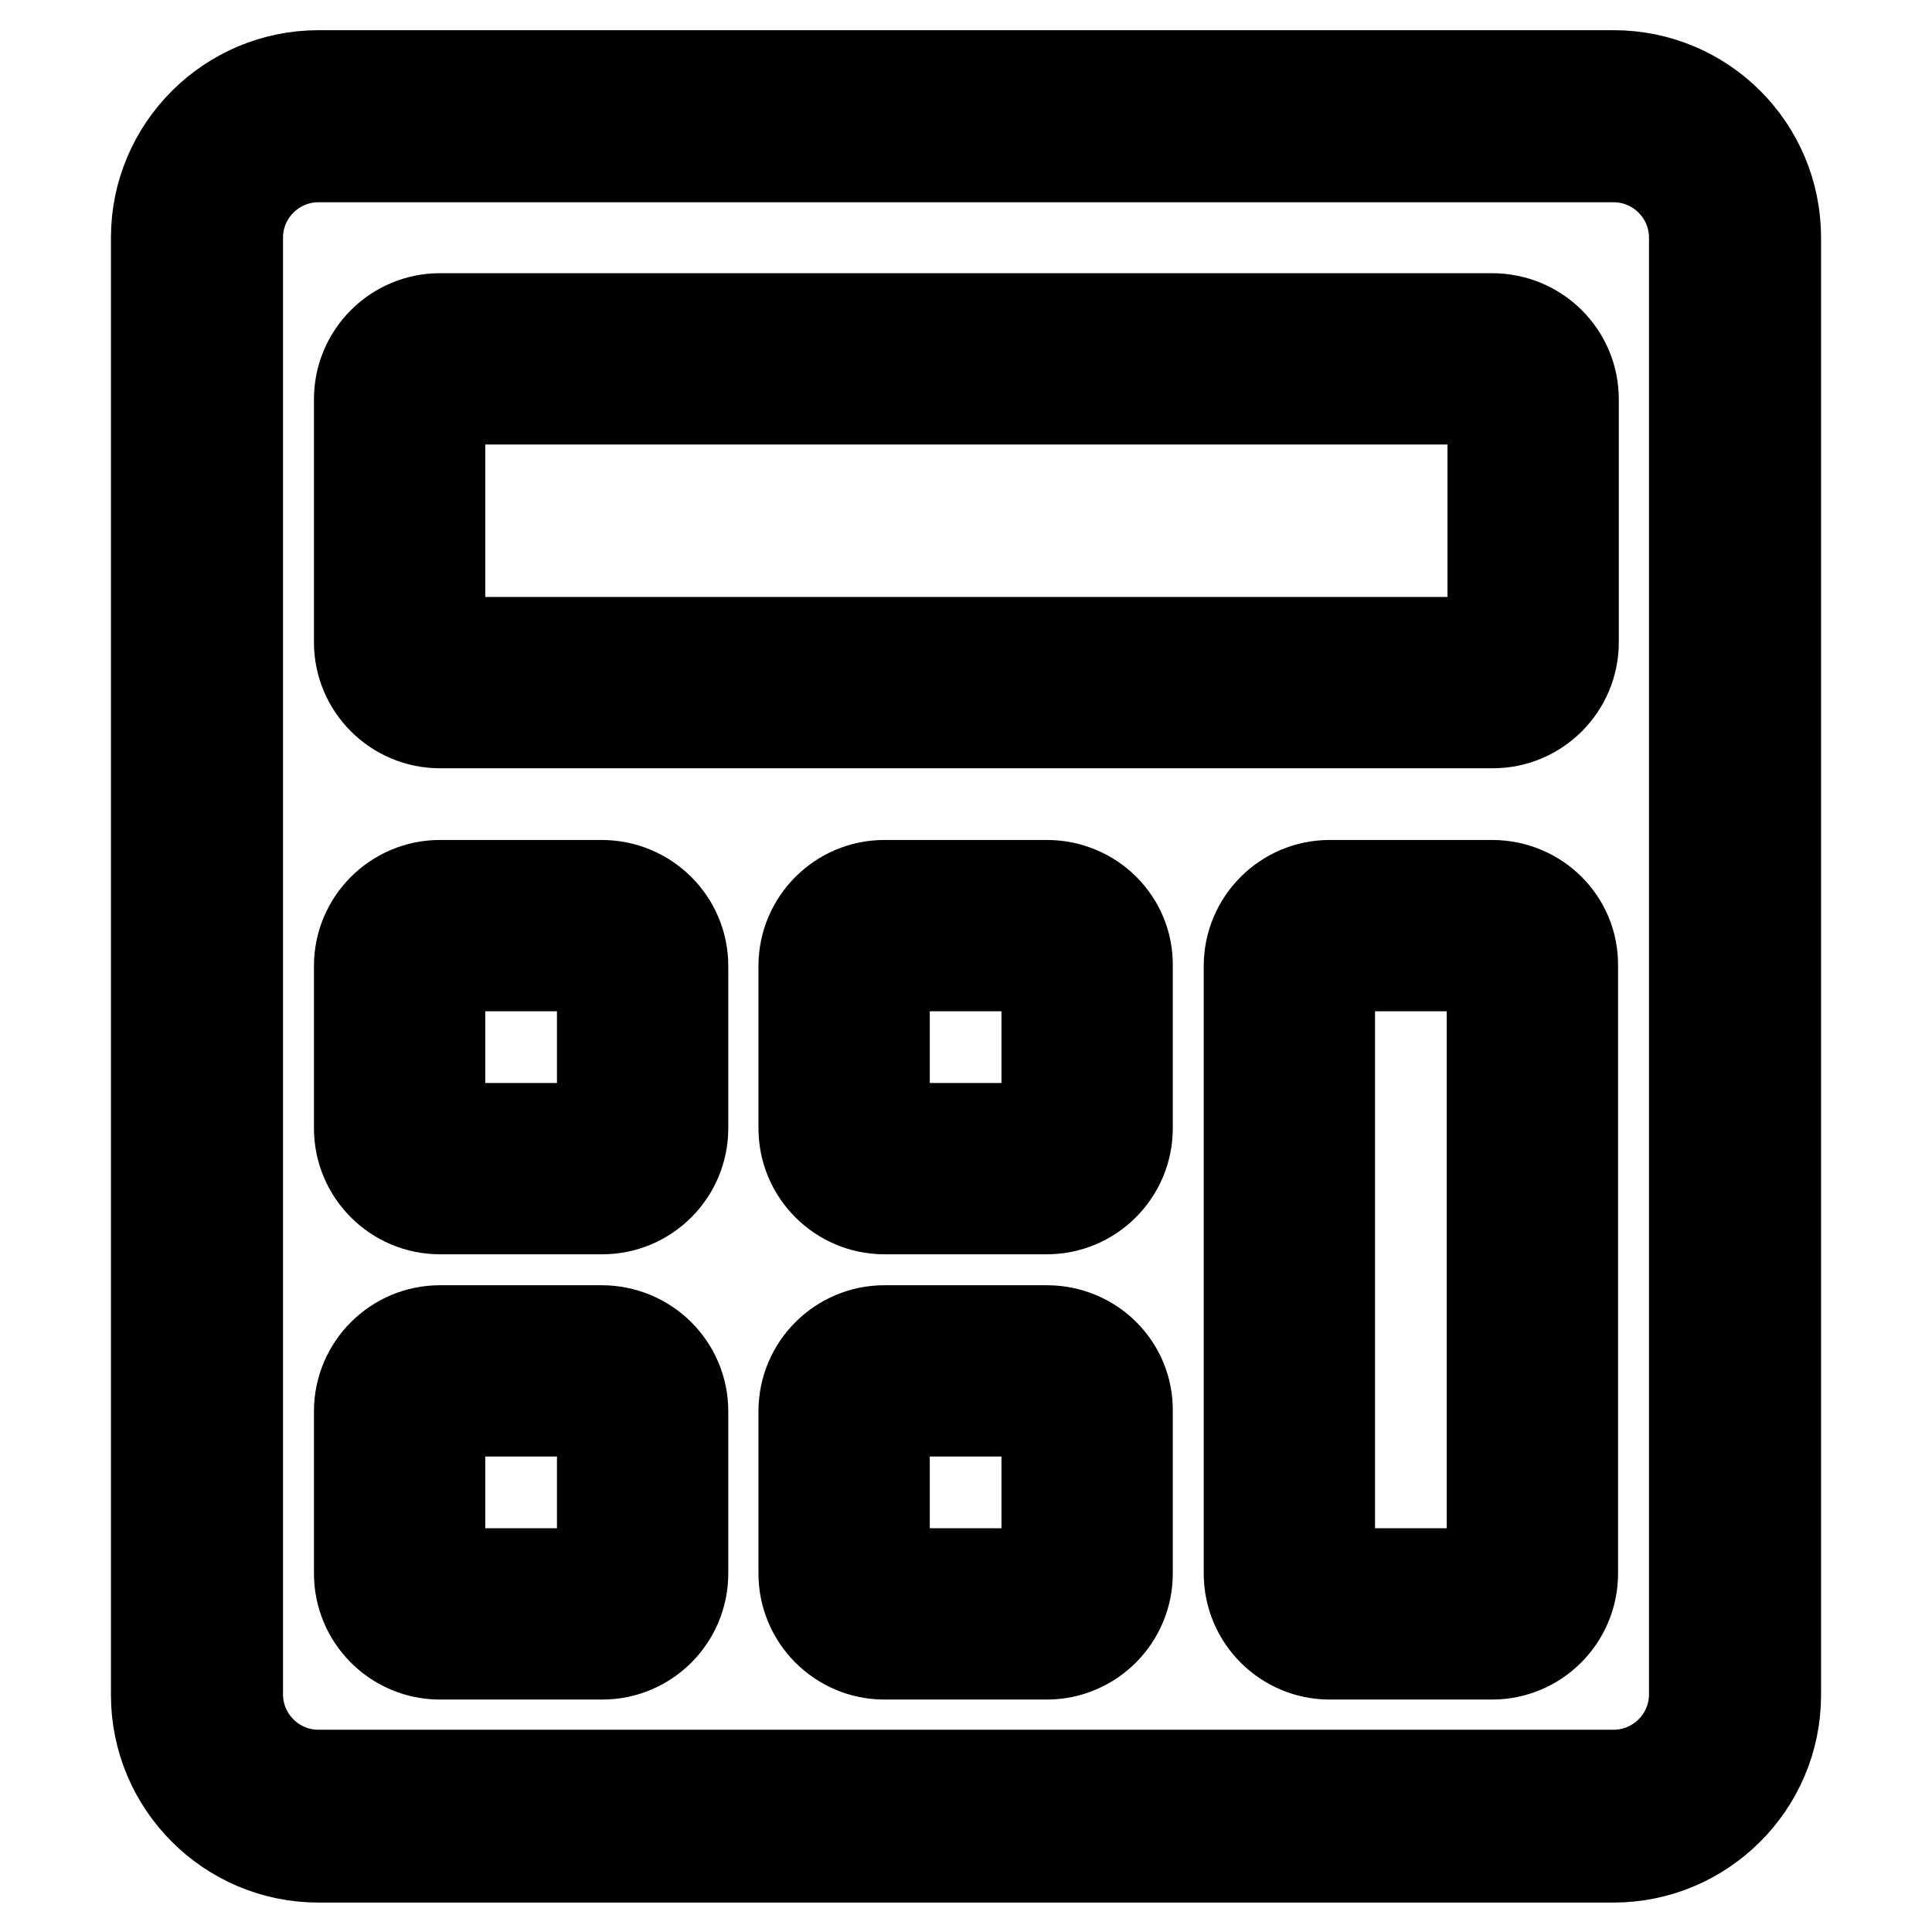
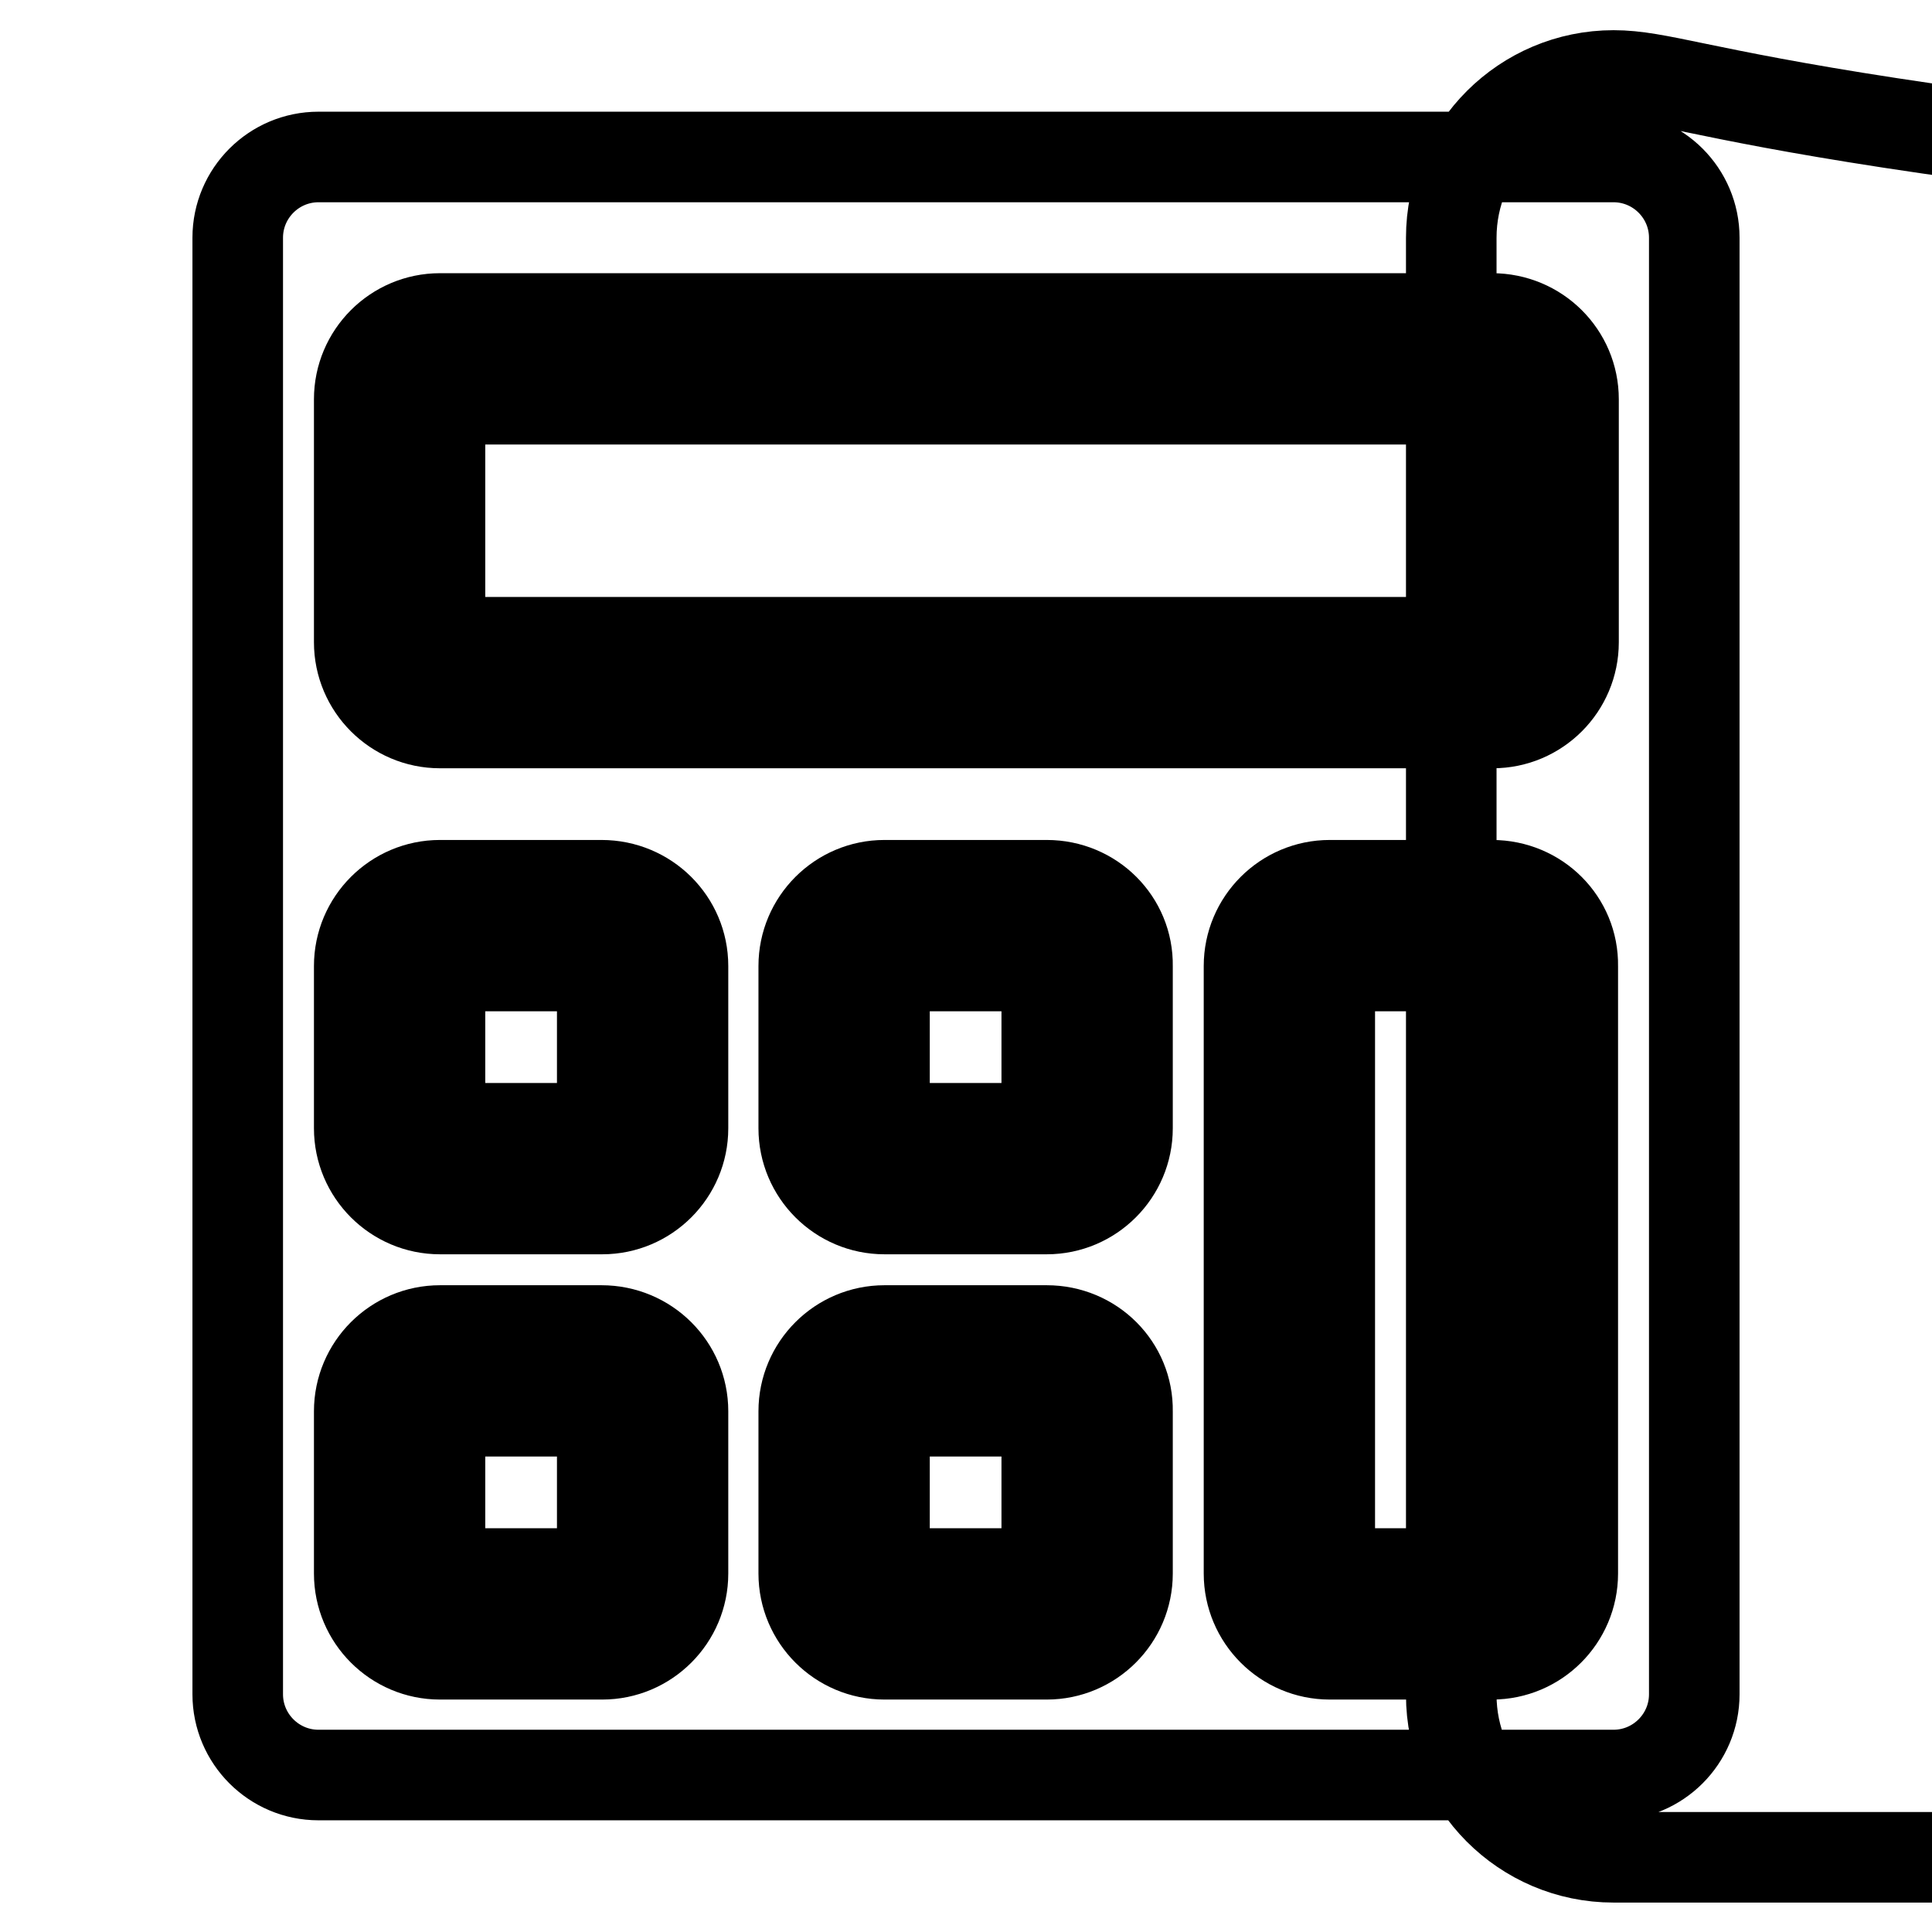
<svg xmlns="http://www.w3.org/2000/svg" version="1.1" x="0px" y="0px" viewBox="0 0 256 256" enable-background="new 0 0 256 256" xml:space="preserve">
  <g>
-     <path stroke-width="12" fill-opacity="0" stroke="#000000" d="M79.7,117.3H58.3c-5.9,0-10.7,4.8-10.7,10.7v21.5c0,5.9,4.8,10.7,10.7,10.7l0,0h21.5 c5.9,0,10.7-4.8,10.7-10.7l0,0V128C90.5,122.1,85.7,117.3,79.7,117.3L79.7,117.3z M79.7,149.5H58.3V128h21.5V149.5z M213.8,10H42.2 c-11.8,0-21.5,9.6-21.5,21.5v193.1c0,11.8,9.6,21.5,21.5,21.5h171.6c11.8,0,21.5-9.6,21.5-21.5V31.5C235.3,19.6,225.7,10,213.8,10 L213.8,10z M224.5,224.5c0,5.9-4.8,10.7-10.7,10.7l0,0H42.2c-5.9,0-10.7-4.8-10.7-10.7l0,0V31.5c0-5.9,4.8-10.7,10.7-10.7l0,0 h171.6c5.9,0,10.7,4.8,10.7,10.7l0,0V224.5z M79.7,176.3H58.3c-5.9,0-10.7,4.8-10.7,10.7l0,0v21.5c0,5.9,4.8,10.7,10.7,10.7l0,0 h21.5c5.9,0,10.7-4.8,10.7-10.7l0,0V187C90.5,181.1,85.7,176.3,79.7,176.3L79.7,176.3z M79.7,208.5H58.3V187h21.5V208.5z  M197.7,117.3h-21.5c-5.9,0-10.7,4.8-10.7,10.7l0,0v80.5c0,5.9,4.8,10.7,10.7,10.7l0,0h21.5c5.9,0,10.7-4.8,10.7-10.7l0,0V128 C208.5,122.1,203.7,117.3,197.7,117.3L197.7,117.3z M197.7,208.5h-21.5V128h21.5V208.5z M138.7,117.3h-21.5 c-5.9,0-10.7,4.8-10.7,10.7v21.5c0,5.9,4.8,10.7,10.7,10.7l0,0h21.5c5.9,0,10.7-4.8,10.7-10.7l0,0V128 C149.5,122.1,144.7,117.3,138.7,117.3L138.7,117.3L138.7,117.3z M138.7,149.5h-21.5V128h21.5V149.5z M138.7,176.3h-21.5 c-5.9,0-10.7,4.8-10.7,10.7l0,0v21.5c0,5.9,4.8,10.7,10.7,10.7l0,0h21.5c5.9,0,10.7-4.8,10.7-10.7l0,0V187 C149.5,181.1,144.7,176.3,138.7,176.3L138.7,176.3z M138.7,208.5h-21.5V187h21.5V208.5z M197.7,42.2H58.3 c-5.9,0-10.7,4.8-10.7,10.7l0,0v32.2c0,5.9,4.8,10.7,10.7,10.7h139.5c5.9,0,10.7-4.8,10.7-10.7l0,0V52.9 C208.5,47,203.7,42.2,197.7,42.2L197.7,42.2L197.7,42.2z M197.7,85.1H58.3V52.9h139.5V85.1z" />
+     <path stroke-width="12" fill-opacity="0" stroke="#000000" d="M79.7,117.3H58.3c-5.9,0-10.7,4.8-10.7,10.7v21.5c0,5.9,4.8,10.7,10.7,10.7l0,0h21.5 c5.9,0,10.7-4.8,10.7-10.7l0,0V128C90.5,122.1,85.7,117.3,79.7,117.3L79.7,117.3z M79.7,149.5H58.3V128h21.5V149.5z M213.8,10c-11.8,0-21.5,9.6-21.5,21.5v193.1c0,11.8,9.6,21.5,21.5,21.5h171.6c11.8,0,21.5-9.6,21.5-21.5V31.5C235.3,19.6,225.7,10,213.8,10 L213.8,10z M224.5,224.5c0,5.9-4.8,10.7-10.7,10.7l0,0H42.2c-5.9,0-10.7-4.8-10.7-10.7l0,0V31.5c0-5.9,4.8-10.7,10.7-10.7l0,0 h171.6c5.9,0,10.7,4.8,10.7,10.7l0,0V224.5z M79.7,176.3H58.3c-5.9,0-10.7,4.8-10.7,10.7l0,0v21.5c0,5.9,4.8,10.7,10.7,10.7l0,0 h21.5c5.9,0,10.7-4.8,10.7-10.7l0,0V187C90.5,181.1,85.7,176.3,79.7,176.3L79.7,176.3z M79.7,208.5H58.3V187h21.5V208.5z  M197.7,117.3h-21.5c-5.9,0-10.7,4.8-10.7,10.7l0,0v80.5c0,5.9,4.8,10.7,10.7,10.7l0,0h21.5c5.9,0,10.7-4.8,10.7-10.7l0,0V128 C208.5,122.1,203.7,117.3,197.7,117.3L197.7,117.3z M197.7,208.5h-21.5V128h21.5V208.5z M138.7,117.3h-21.5 c-5.9,0-10.7,4.8-10.7,10.7v21.5c0,5.9,4.8,10.7,10.7,10.7l0,0h21.5c5.9,0,10.7-4.8,10.7-10.7l0,0V128 C149.5,122.1,144.7,117.3,138.7,117.3L138.7,117.3L138.7,117.3z M138.7,149.5h-21.5V128h21.5V149.5z M138.7,176.3h-21.5 c-5.9,0-10.7,4.8-10.7,10.7l0,0v21.5c0,5.9,4.8,10.7,10.7,10.7l0,0h21.5c5.9,0,10.7-4.8,10.7-10.7l0,0V187 C149.5,181.1,144.7,176.3,138.7,176.3L138.7,176.3z M138.7,208.5h-21.5V187h21.5V208.5z M197.7,42.2H58.3 c-5.9,0-10.7,4.8-10.7,10.7l0,0v32.2c0,5.9,4.8,10.7,10.7,10.7h139.5c5.9,0,10.7-4.8,10.7-10.7l0,0V52.9 C208.5,47,203.7,42.2,197.7,42.2L197.7,42.2L197.7,42.2z M197.7,85.1H58.3V52.9h139.5V85.1z" />
  </g>
</svg>